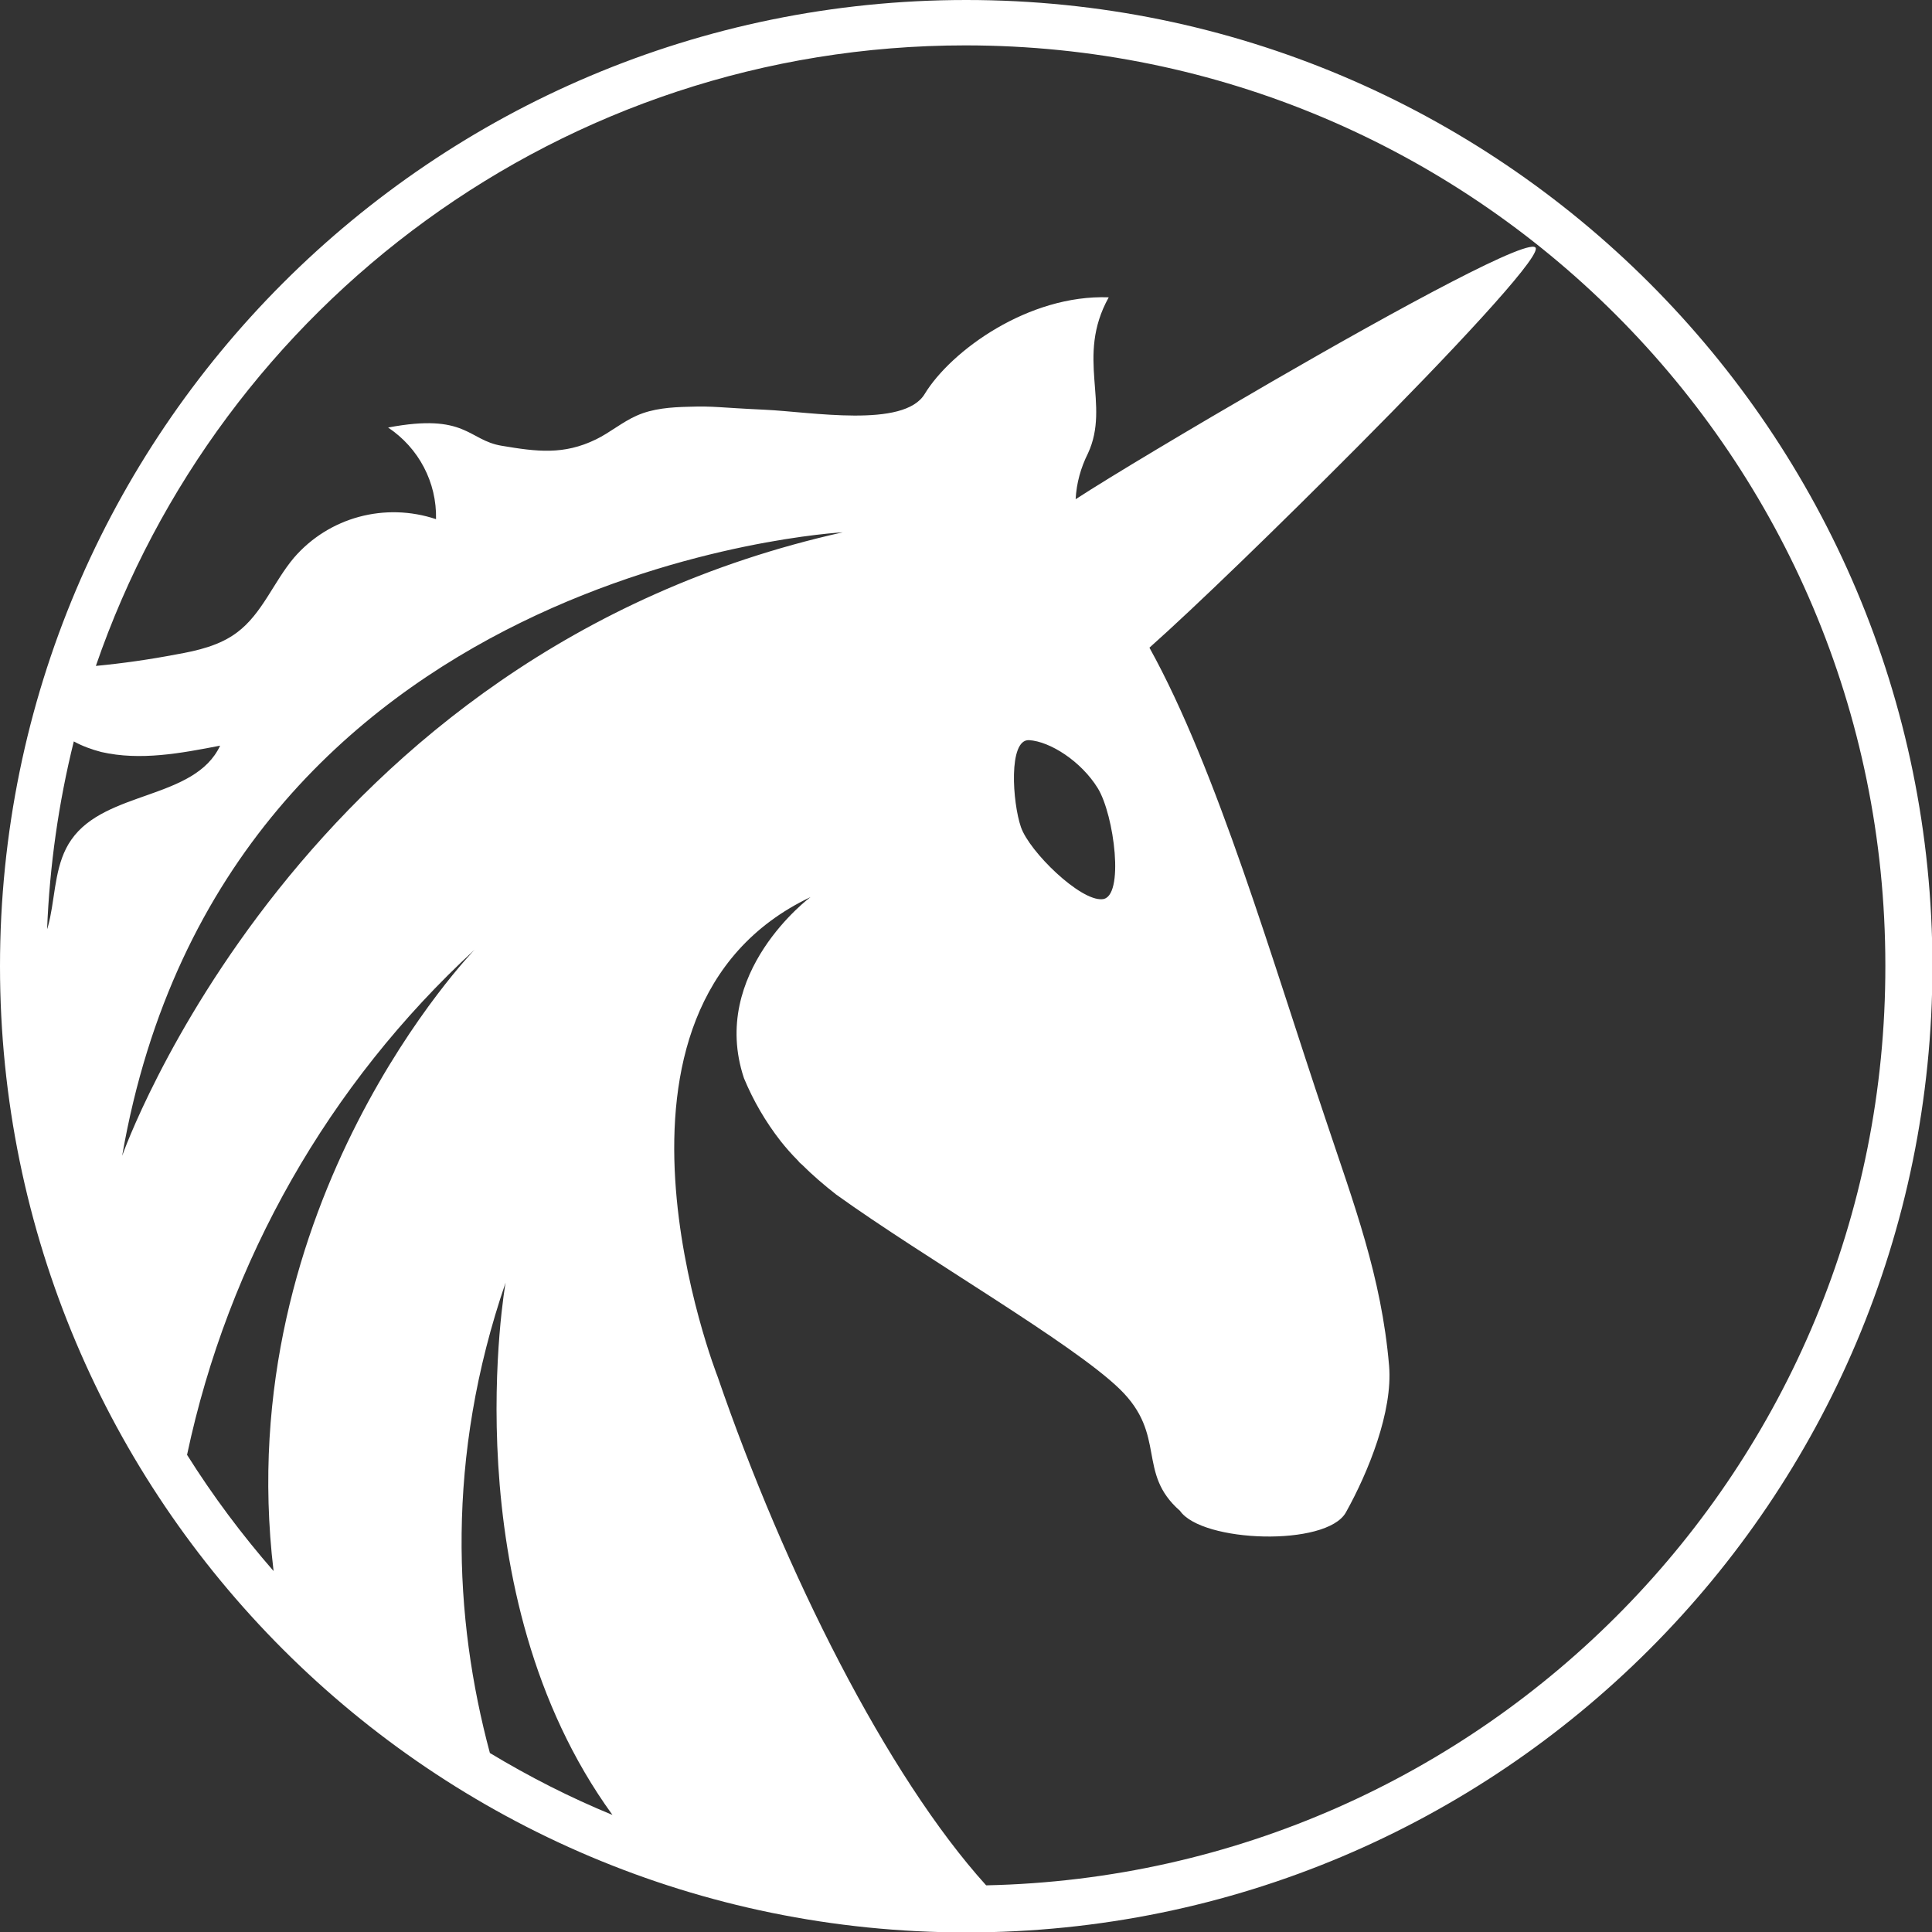
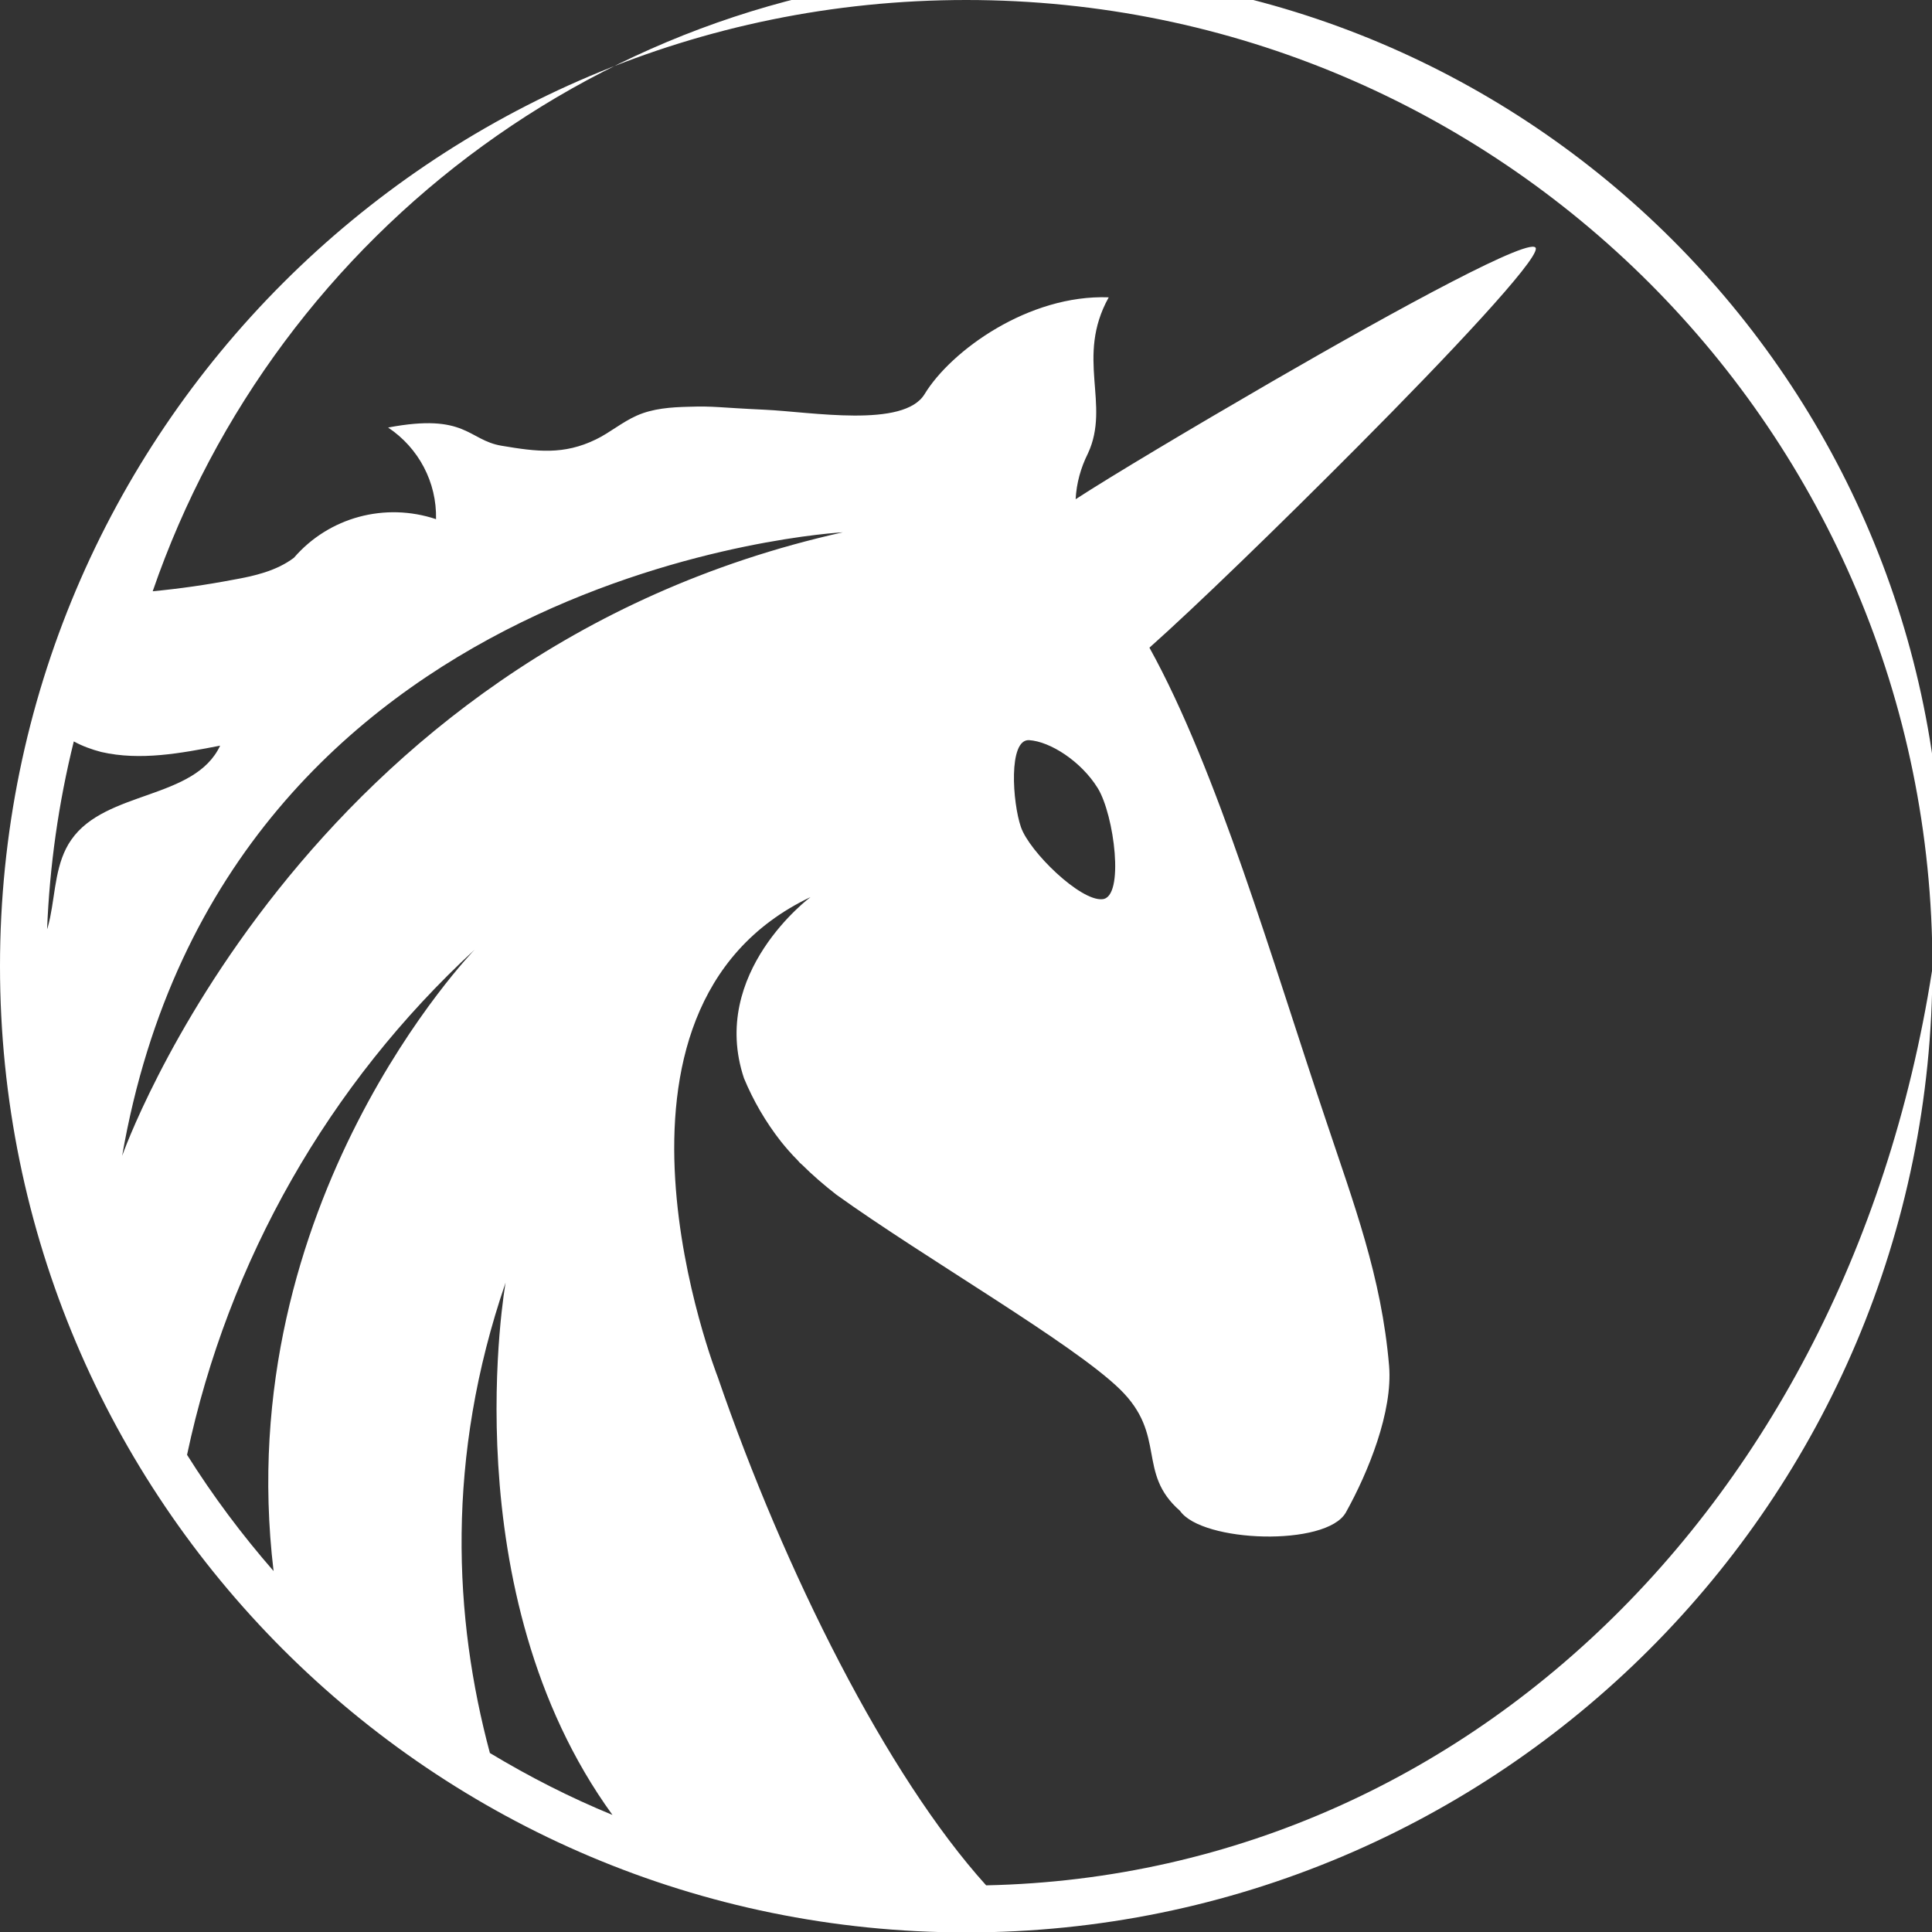
<svg xmlns="http://www.w3.org/2000/svg" version="1.1" id="Layer_1" x="0px" y="0px" viewBox="0 0 455.5 455.5" style="enable-background:new 0 0 455.5 455.5;" xml:space="preserve">
  <rect x="0" y="0" width="455.5" height="455.5" fill="#333333" stroke="none" />
  <style type="text/css">
	.st0{fill:#FFFFFF;}
</style>
-   <path class="st0" d="M227.8,0C102,0,0,102,0,227.8s102,227.8,227.8,227.8s227.8-102,227.8-227.8S353.6,0,227.8,0z M16.8,198  c-3.7,5.3-3.7,12.1-5,18.4c-0.2,0.9-0.4,1.8-0.7,2.7c0.6-14.9,2.7-29.8,6.3-44.3c2,1.1,4.2,1.9,6.5,2.5c9.2,2.1,18.7,0.3,28-1.5  C45.9,188.6,24.9,186.3,16.8,198z M198.7,125.5c-128.3,28.6-169.9,147-169.9,147C53,133.2,198.7,125.5,198.7,125.5z M64.5,370.4  c-7.5-8.6-14.3-17.7-20.4-27.4c9.7-45.8,33.4-87.4,67.8-119.1C111.9,223.9,54.1,283.4,64.5,370.4z M115.5,413.3  c-8.5-31.7-10.5-69.5,3.7-110.9c0,0-13,72.9,25.2,125.5C134.4,423.8,124.8,418.9,115.5,413.3L115.5,413.3z M232.5,444.5  c-23.4-25.9-47.5-73.9-63.3-119.9l0,0c0,0-34-86.5,21.9-113.1c0,0-24,17.8-15.7,42.7c2.2,5.3,5.1,10.3,8.7,14.9c1.2,1.5,2.5,3,4,4.5  c0.3,0.4,0.6,0.7,1,1c2.5,2.5,5.2,4.8,8,7c20.7,14.9,55.7,35,66.9,45.9c11.2,10.9,3.9,19.7,14.2,28.7c5.2,7.5,34.5,8.5,39.1,0.4  c5.3-9.5,11.1-23.8,10.2-34.6c-1.8-21.1-8.3-38.1-15-58.2C300,226.7,287,181.6,271,152.7l0,0c10.8-9.6,30.6-28.8,49-47.3l0,0  c22.2-22.3,42.3-43.8,42.1-46.8c-0.2-3.4-32.2,14-62.1,31.3l0,0c-19.5,11.3-38.1,22.4-46.4,27.8c0.2-3.8,1.2-7.4,2.9-10.8  c5.4-11.6-3-22.6,4.9-36.8c-18.9-0.7-37.2,12.6-43.4,22.8c-4.9,8.1-26.8,4.2-37.7,3.7s-11.9-0.9-17.9-0.7c-4.2,0.1-8.5,0.4-12.3,2.1  c-3.4,1.5-6.3,4-9.6,5.6c-7.6,3.7-13.9,2.9-22.2,1.5c-8-1.3-8.3-7.8-26.8-4.3c7.2,4.8,11.5,12.9,11.3,21.6c-12-4-25.2-0.5-33.5,9.1  c-4.8,5.7-7.5,13.2-13.4,17.6c-4.1,3.1-9.3,4.3-14.4,5.2c-6.3,1.2-12.6,2.1-18.9,2.7c29.3-85.1,110-146.3,205-146.3  c119.8,0,216.9,97.1,216.9,216.9C444.7,345.9,350.1,442,232.5,444.5L232.5,444.5z M242.6,174.5c5,0.3,12.3,5,16.2,11.3  c3.9,6.3,6.4,25.8,1.1,26.2c-5.2,0.5-17.2-11.2-19.2-17S237.7,174.3,242.6,174.5L242.6,174.5z" />
+   <path class="st0" d="M227.8,0C102,0,0,102,0,227.8s102,227.8,227.8,227.8s227.8-102,227.8-227.8S353.6,0,227.8,0z M16.8,198  c-3.7,5.3-3.7,12.1-5,18.4c-0.2,0.9-0.4,1.8-0.7,2.7c0.6-14.9,2.7-29.8,6.3-44.3c2,1.1,4.2,1.9,6.5,2.5c9.2,2.1,18.7,0.3,28-1.5  C45.9,188.6,24.9,186.3,16.8,198z M198.7,125.5c-128.3,28.6-169.9,147-169.9,147C53,133.2,198.7,125.5,198.7,125.5z M64.5,370.4  c-7.5-8.6-14.3-17.7-20.4-27.4c9.7-45.8,33.4-87.4,67.8-119.1C111.9,223.9,54.1,283.4,64.5,370.4z M115.5,413.3  c-8.5-31.7-10.5-69.5,3.7-110.9c0,0-13,72.9,25.2,125.5C134.4,423.8,124.8,418.9,115.5,413.3L115.5,413.3z M232.5,444.5  c-23.4-25.9-47.5-73.9-63.3-119.9l0,0c0,0-34-86.5,21.9-113.1c0,0-24,17.8-15.7,42.7c2.2,5.3,5.1,10.3,8.7,14.9c1.2,1.5,2.5,3,4,4.5  c0.3,0.4,0.6,0.7,1,1c2.5,2.5,5.2,4.8,8,7c20.7,14.9,55.7,35,66.9,45.9c11.2,10.9,3.9,19.7,14.2,28.7c5.2,7.5,34.5,8.5,39.1,0.4  c5.3-9.5,11.1-23.8,10.2-34.6c-1.8-21.1-8.3-38.1-15-58.2C300,226.7,287,181.6,271,152.7l0,0c10.8-9.6,30.6-28.8,49-47.3l0,0  c22.2-22.3,42.3-43.8,42.1-46.8c-0.2-3.4-32.2,14-62.1,31.3l0,0c-19.5,11.3-38.1,22.4-46.4,27.8c0.2-3.8,1.2-7.4,2.9-10.8  c5.4-11.6-3-22.6,4.9-36.8c-18.9-0.7-37.2,12.6-43.4,22.8c-4.9,8.1-26.8,4.2-37.7,3.7s-11.9-0.9-17.9-0.7c-4.2,0.1-8.5,0.4-12.3,2.1  c-3.4,1.5-6.3,4-9.6,5.6c-7.6,3.7-13.9,2.9-22.2,1.5c-8-1.3-8.3-7.8-26.8-4.3c7.2,4.8,11.5,12.9,11.3,21.6c-12-4-25.2-0.5-33.5,9.1  c-4.1,3.1-9.3,4.3-14.4,5.2c-6.3,1.2-12.6,2.1-18.9,2.7c29.3-85.1,110-146.3,205-146.3  c119.8,0,216.9,97.1,216.9,216.9C444.7,345.9,350.1,442,232.5,444.5L232.5,444.5z M242.6,174.5c5,0.3,12.3,5,16.2,11.3  c3.9,6.3,6.4,25.8,1.1,26.2c-5.2,0.5-17.2-11.2-19.2-17S237.7,174.3,242.6,174.5L242.6,174.5z" />
</svg>